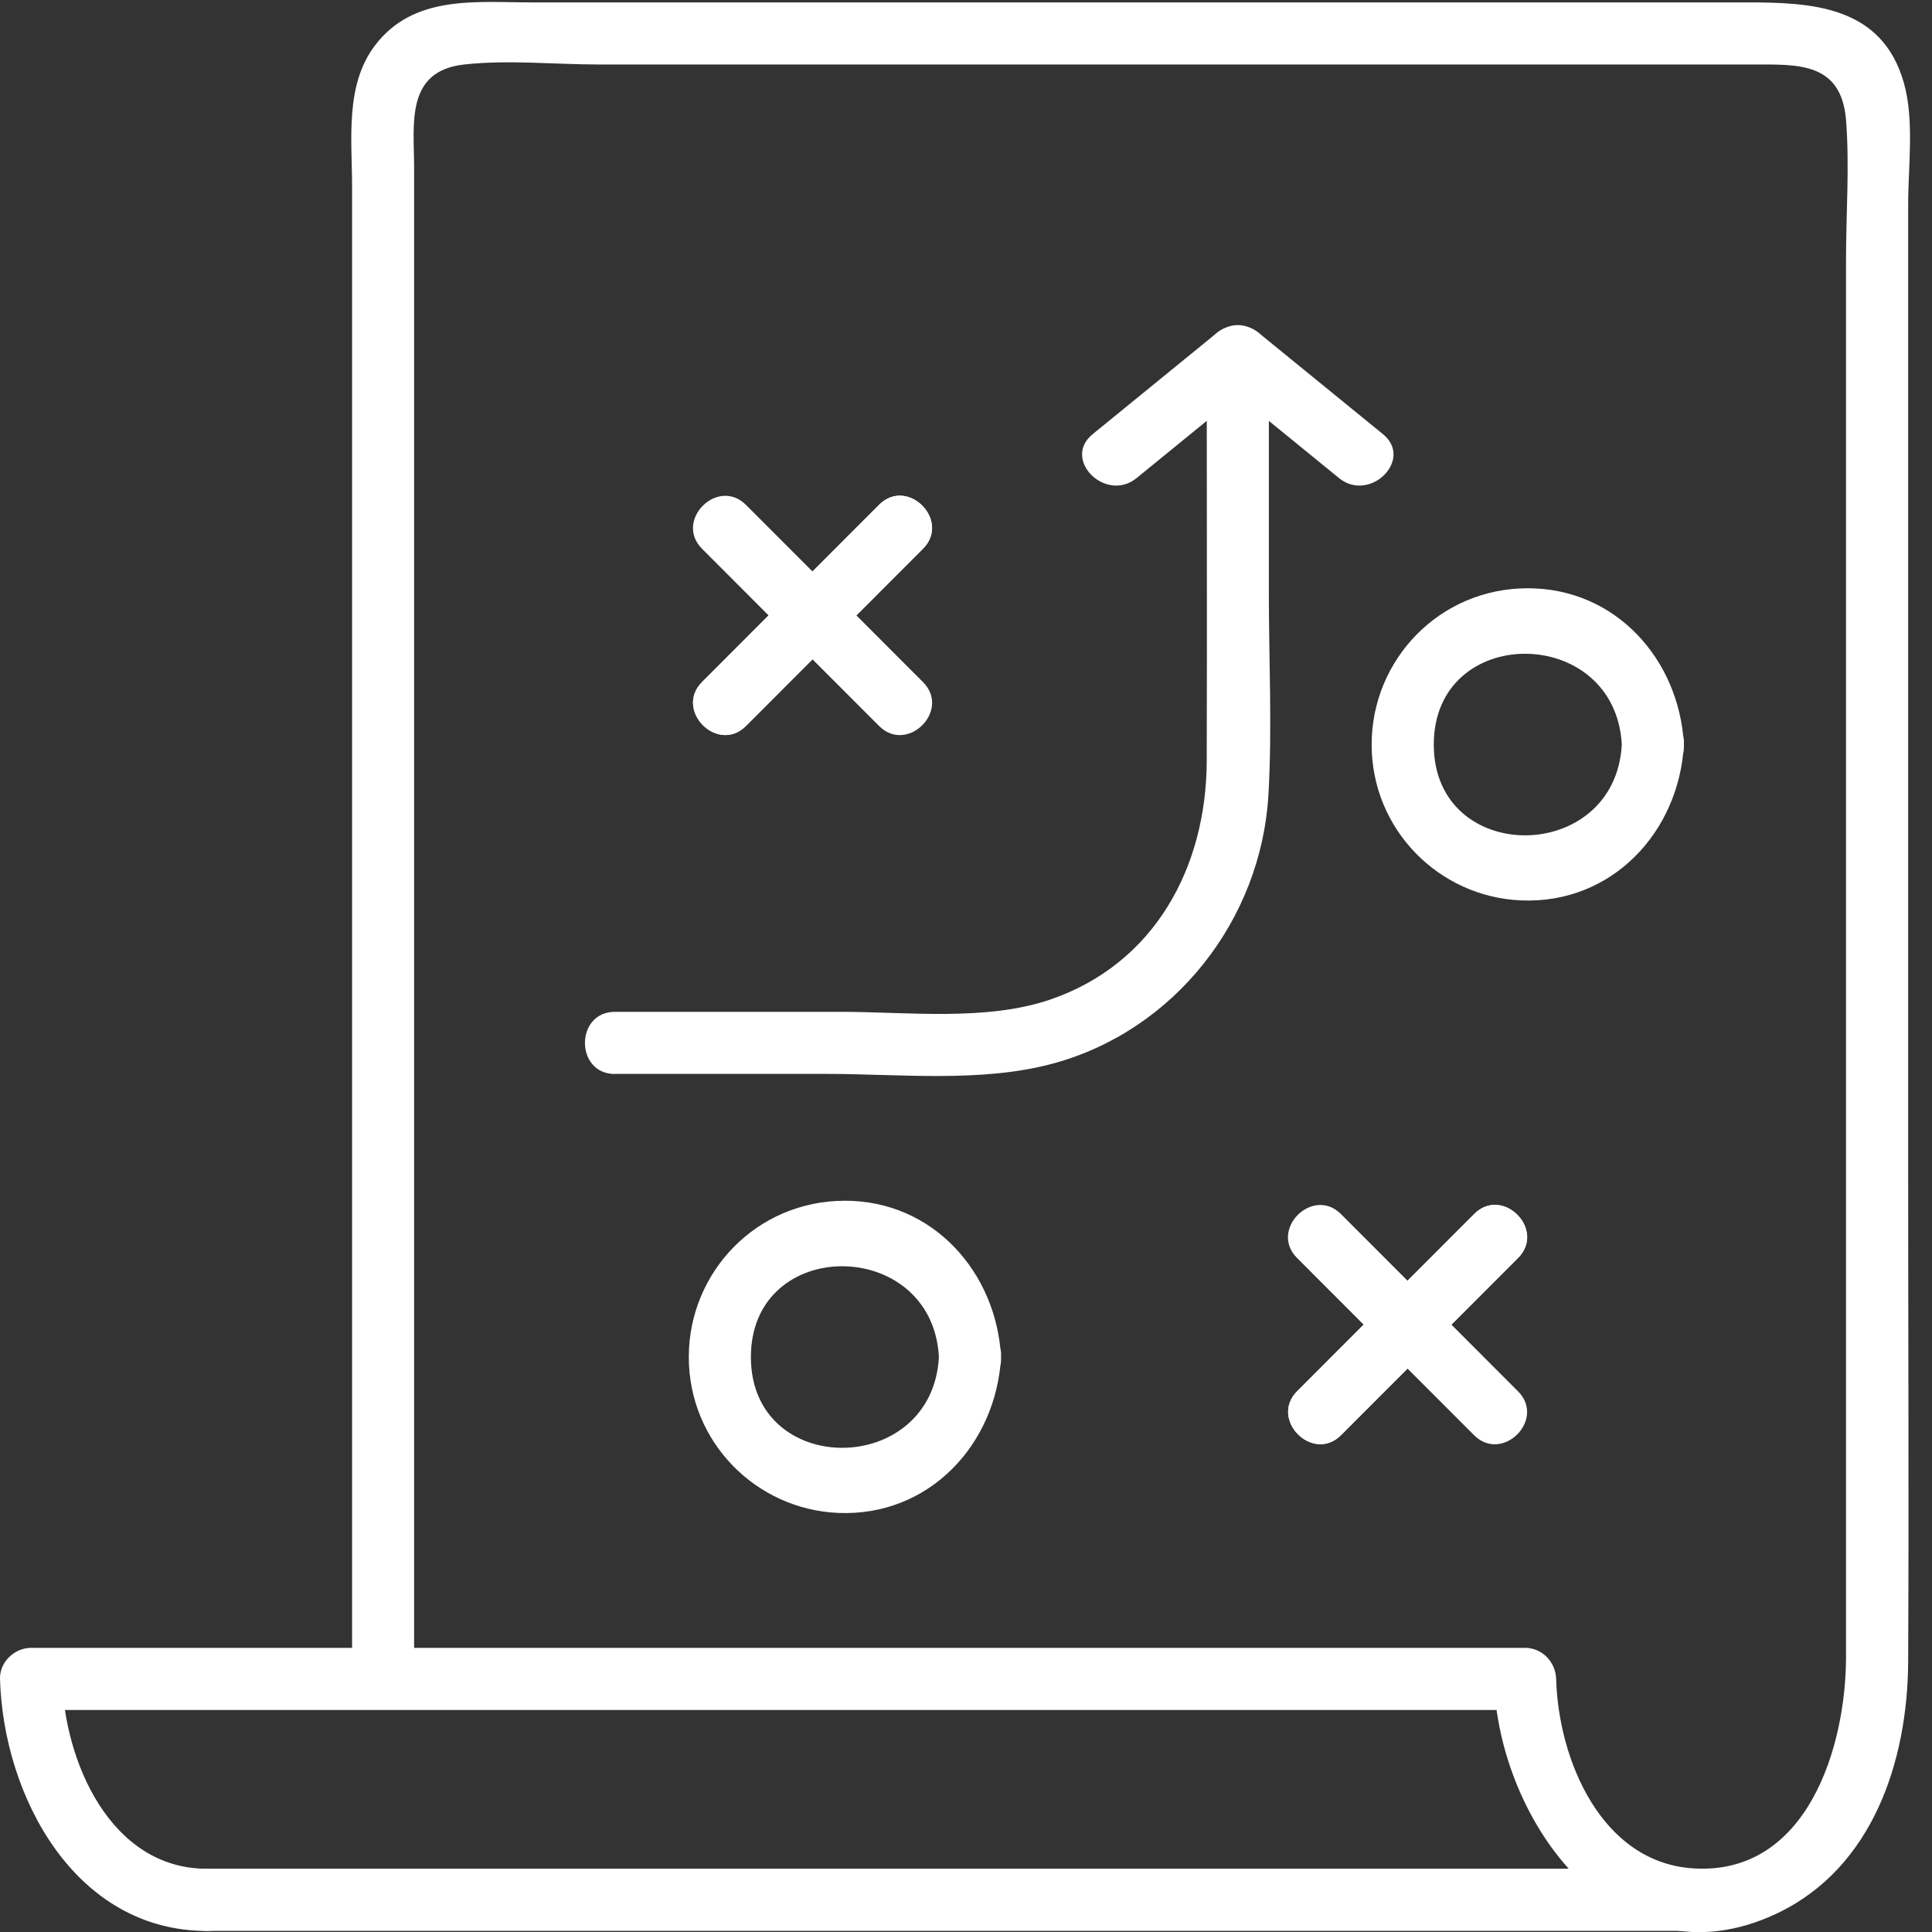
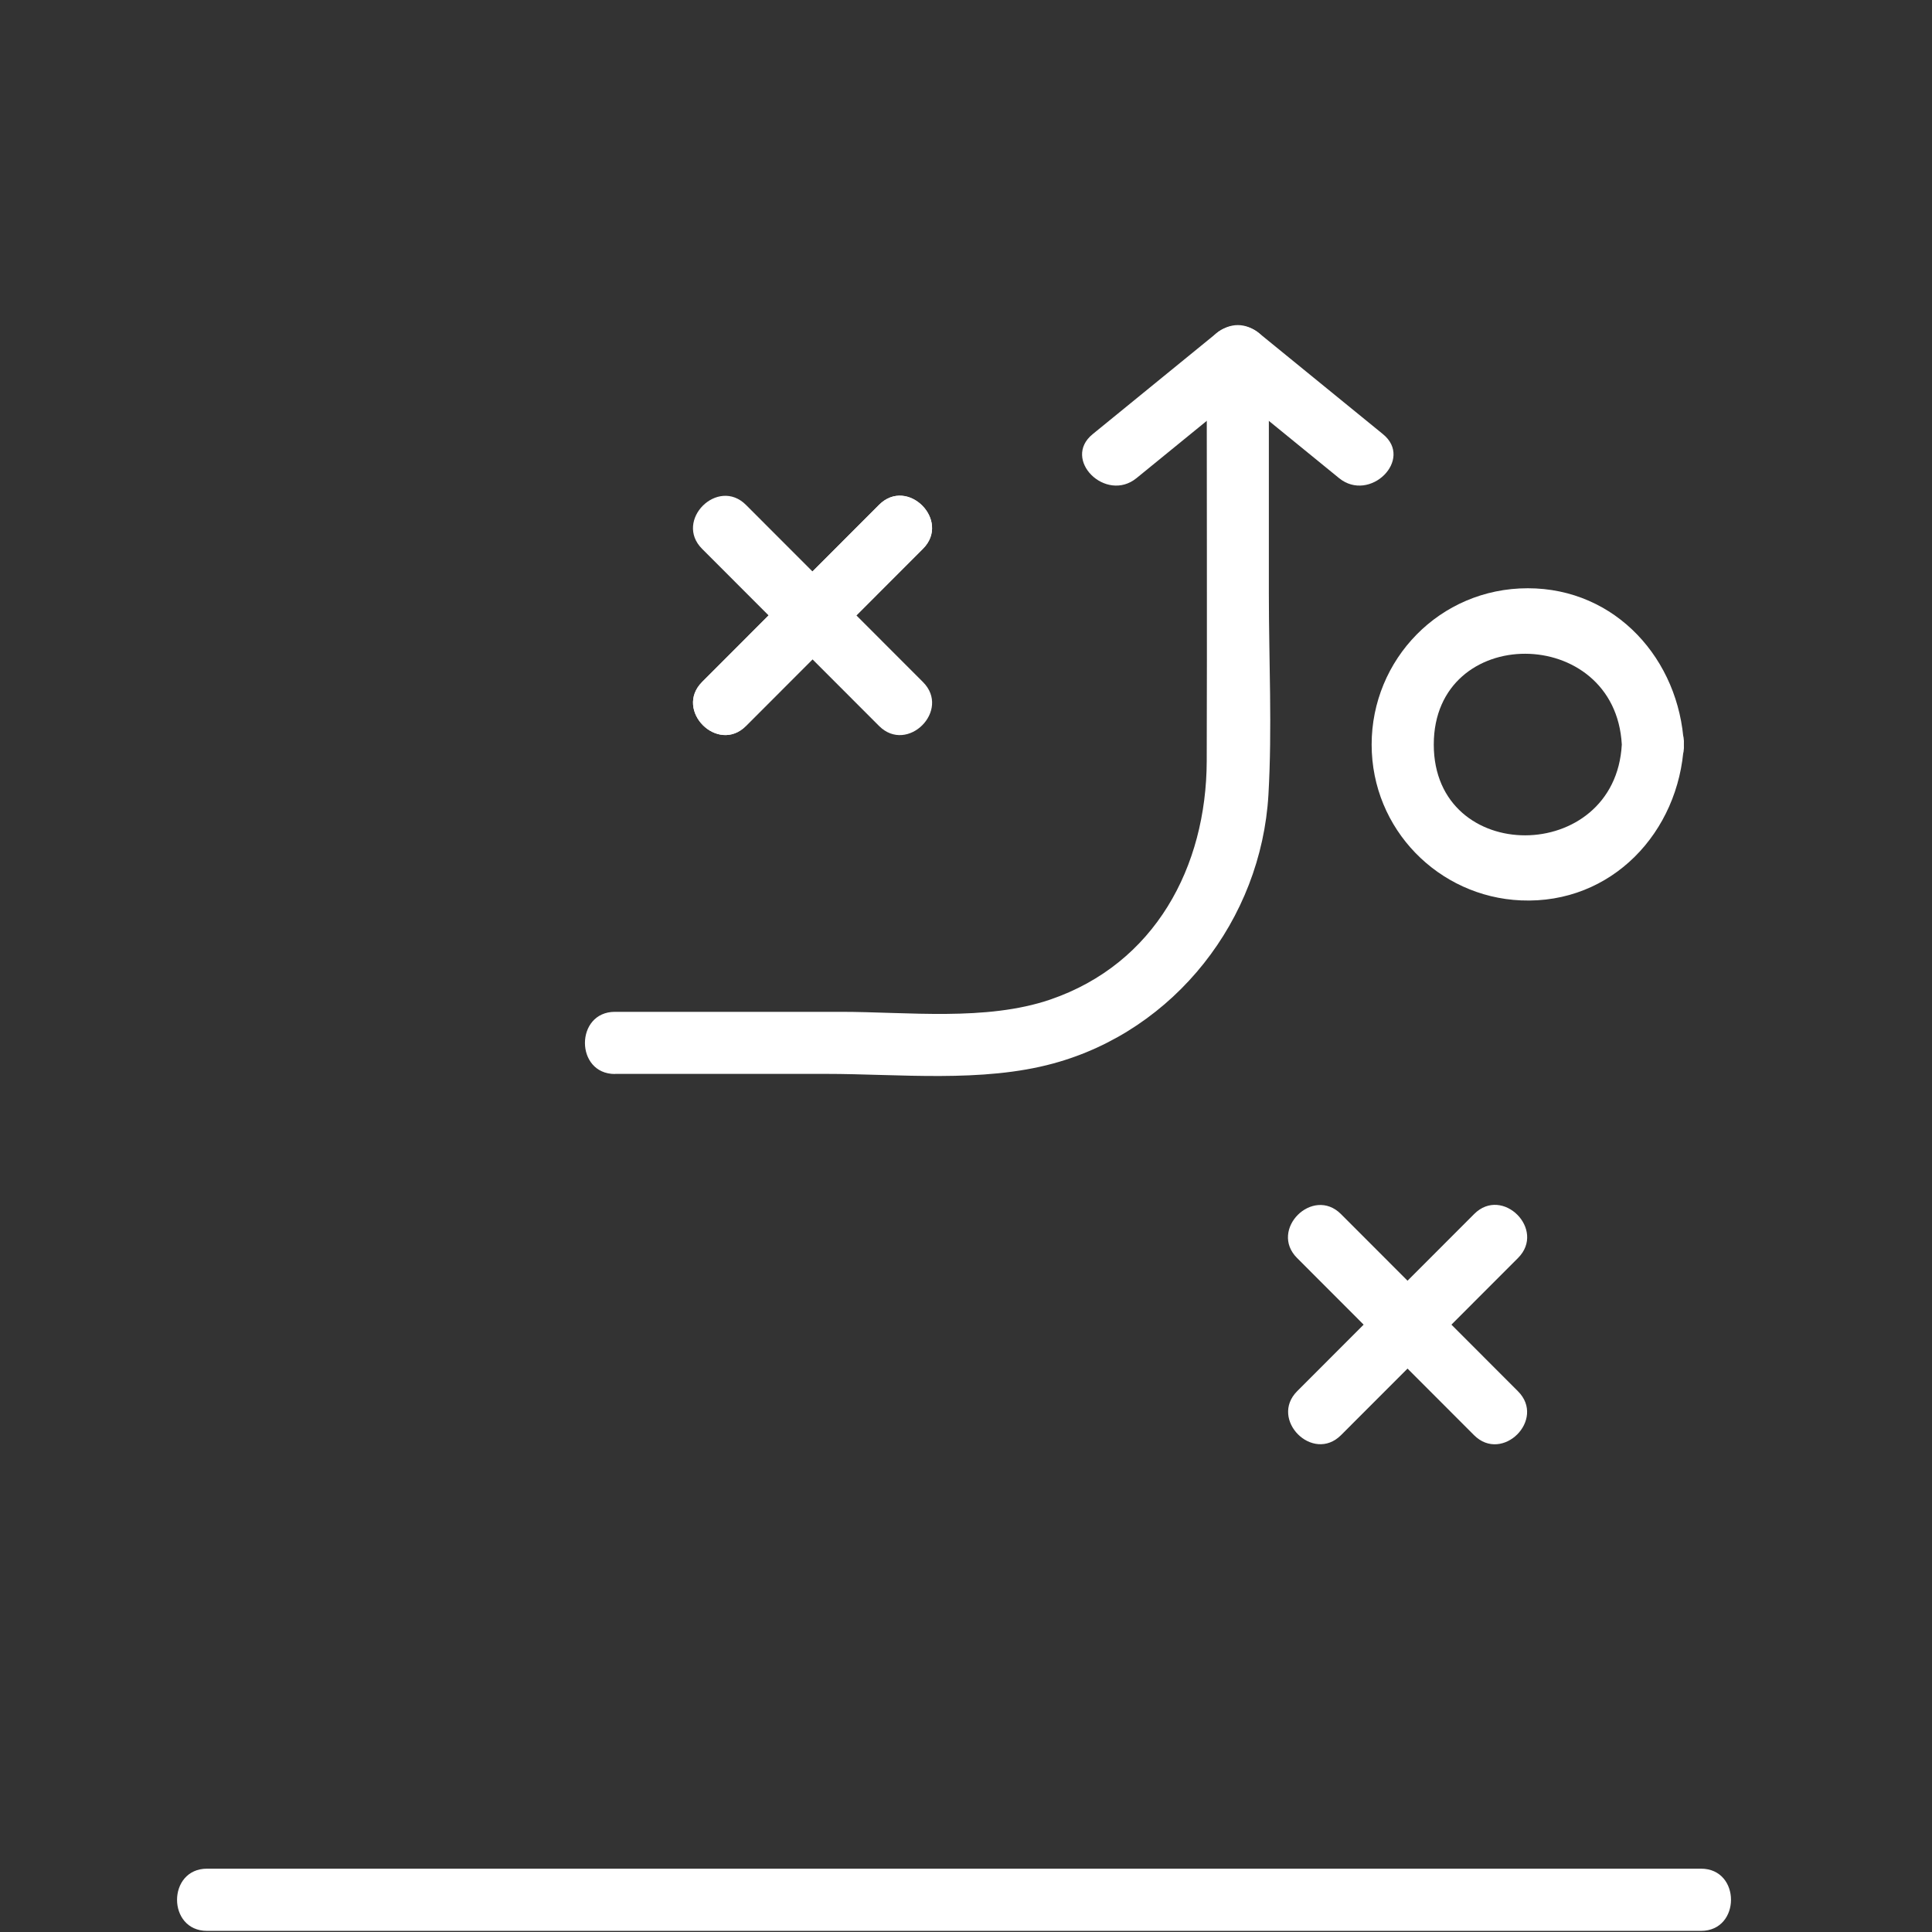
<svg xmlns="http://www.w3.org/2000/svg" width="50" height="50" viewBox="0 0 50 50" fill="none">
  <rect x="0" y="0" width="50" height="50" fill="#333333" stroke="none" />
  <path d="M19.307 18.786C20.834 17.257 22.359 15.731 23.886 14.202C24.618 13.47 23.482 12.33 22.75 13.065C21.223 14.594 19.698 16.12 18.171 17.649C17.44 18.381 18.576 19.521 19.307 18.786Z" fill="white" />
  <path d="M19.307 18.786C20.834 17.257 22.359 15.731 23.886 14.202C24.618 13.47 23.482 12.33 22.75 13.065C21.223 14.594 19.698 16.12 18.171 17.649C17.44 18.381 18.576 19.521 19.307 18.786Z" fill="white" />
  <path d="M18.171 14.205C19.698 15.734 21.223 17.26 22.75 18.788C23.482 19.521 24.62 18.384 23.886 17.651C22.359 16.122 20.834 14.596 19.307 13.068C18.576 12.335 17.437 13.473 18.171 14.205Z" fill="white" />
  <path d="M34.708 37.139C36.235 35.611 37.76 34.084 39.287 32.556C40.019 31.823 38.883 30.684 38.151 31.419C36.624 32.947 35.099 34.473 33.572 36.002C32.841 36.734 33.977 37.874 34.708 37.139Z" fill="white" />
-   <path d="M34.708 37.139C36.235 35.611 37.76 34.084 39.287 32.556C40.019 31.823 38.883 30.684 38.151 31.419C36.624 32.947 35.099 34.473 33.572 36.002C32.841 36.734 33.977 37.874 34.708 37.139Z" fill="white" />
  <path d="M33.569 32.558C35.097 34.087 36.621 35.613 38.148 37.142C38.88 37.874 40.019 36.737 39.284 36.005C37.757 34.476 36.233 32.95 34.705 31.421C33.974 30.689 32.835 31.826 33.569 32.558Z" fill="white" />
  <path d="M41.972 19.269C41.803 22.388 37.106 22.415 37.106 19.269C37.106 16.123 41.803 16.149 41.972 19.269C42.028 20.299 43.636 20.304 43.579 19.269C43.462 17.077 41.825 15.224 39.539 15.224C37.254 15.224 35.498 17.072 35.498 19.269C35.498 21.465 37.235 23.211 39.362 23.302C41.715 23.404 43.456 21.532 43.579 19.269C43.636 18.233 42.028 18.236 41.972 19.269Z" fill="white" />
-   <path d="M24.299 35.12C24.13 38.239 19.433 38.266 19.433 35.12C19.433 31.974 24.13 32.001 24.299 35.12C24.355 36.15 25.963 36.155 25.907 35.12C25.789 32.928 24.151 31.075 21.866 31.075C19.581 31.075 17.826 32.923 17.826 35.12C17.826 37.316 19.562 39.062 21.689 39.154C24.042 39.256 25.783 37.383 25.907 35.12C25.963 34.084 24.355 34.087 24.299 35.12Z" fill="white" />
  <path d="M15.915 27.792H21.37C23.27 27.792 25.411 28.028 27.265 27.521C30.408 26.663 32.64 23.796 32.827 20.567C32.926 18.842 32.838 17.091 32.838 15.364V9.208C32.838 8.173 31.23 8.17 31.23 9.208C31.23 12.703 31.241 16.198 31.23 19.695C31.222 22.433 29.891 24.941 27.179 25.869C25.521 26.435 23.482 26.186 21.759 26.186H15.915C14.881 26.186 14.878 27.795 15.915 27.795V27.792Z" fill="white" />
  <path d="M35.791 11.236C34.727 10.37 33.666 9.503 32.602 8.637C32.238 8.339 31.833 8.339 31.466 8.637C30.402 9.503 29.341 10.37 28.278 11.236C27.474 11.89 28.618 13.022 29.414 12.373C30.477 11.507 31.538 10.64 32.602 9.774H31.466C32.53 10.64 33.591 11.507 34.654 12.373C35.45 13.022 36.594 11.89 35.791 11.236Z" fill="white" />
-   <path d="M10.717 43.448V4.319C10.717 3.216 10.484 1.838 12.014 1.669C13.145 1.543 14.359 1.669 15.495 1.669C25.47 1.669 35.445 1.669 45.417 1.669C46.532 1.669 47.655 1.612 47.775 3.106C47.869 4.292 47.775 5.526 47.775 6.714V42.874C47.775 45.215 46.77 48.511 43.861 48.356C41.439 48.227 40.329 45.532 40.273 43.45C40.26 43.016 39.914 42.646 39.469 42.646H0.804C0.378 42.646 -0.013 43.013 -1.29687e-06 43.45C0.086 46.473 1.929 49.973 5.359 49.973C6.393 49.973 6.396 48.364 5.359 48.364C2.851 48.364 1.667 45.575 1.608 43.45L0.804 44.255H39.467L38.663 43.45C38.765 47.13 41.875 51.47 45.986 49.52C48.469 48.342 49.37 45.572 49.383 43.005C49.404 38.802 49.383 34.599 49.383 30.399V5.29C49.383 4.305 49.546 3.114 49.273 2.149C48.708 0.145 46.888 0.062 45.203 0.062H13.772C12.317 0.062 10.701 -0.144 9.699 1.183C8.922 2.216 9.112 3.619 9.112 4.836V43.448C9.112 44.483 10.72 44.486 10.72 43.448H10.717Z" fill="white" />
  <path d="M44.024 48.361H5.359C4.324 48.361 4.322 49.971 5.359 49.971H44.022C45.056 49.971 45.058 48.361 44.022 48.361H44.024Z" fill="white" />
</svg>